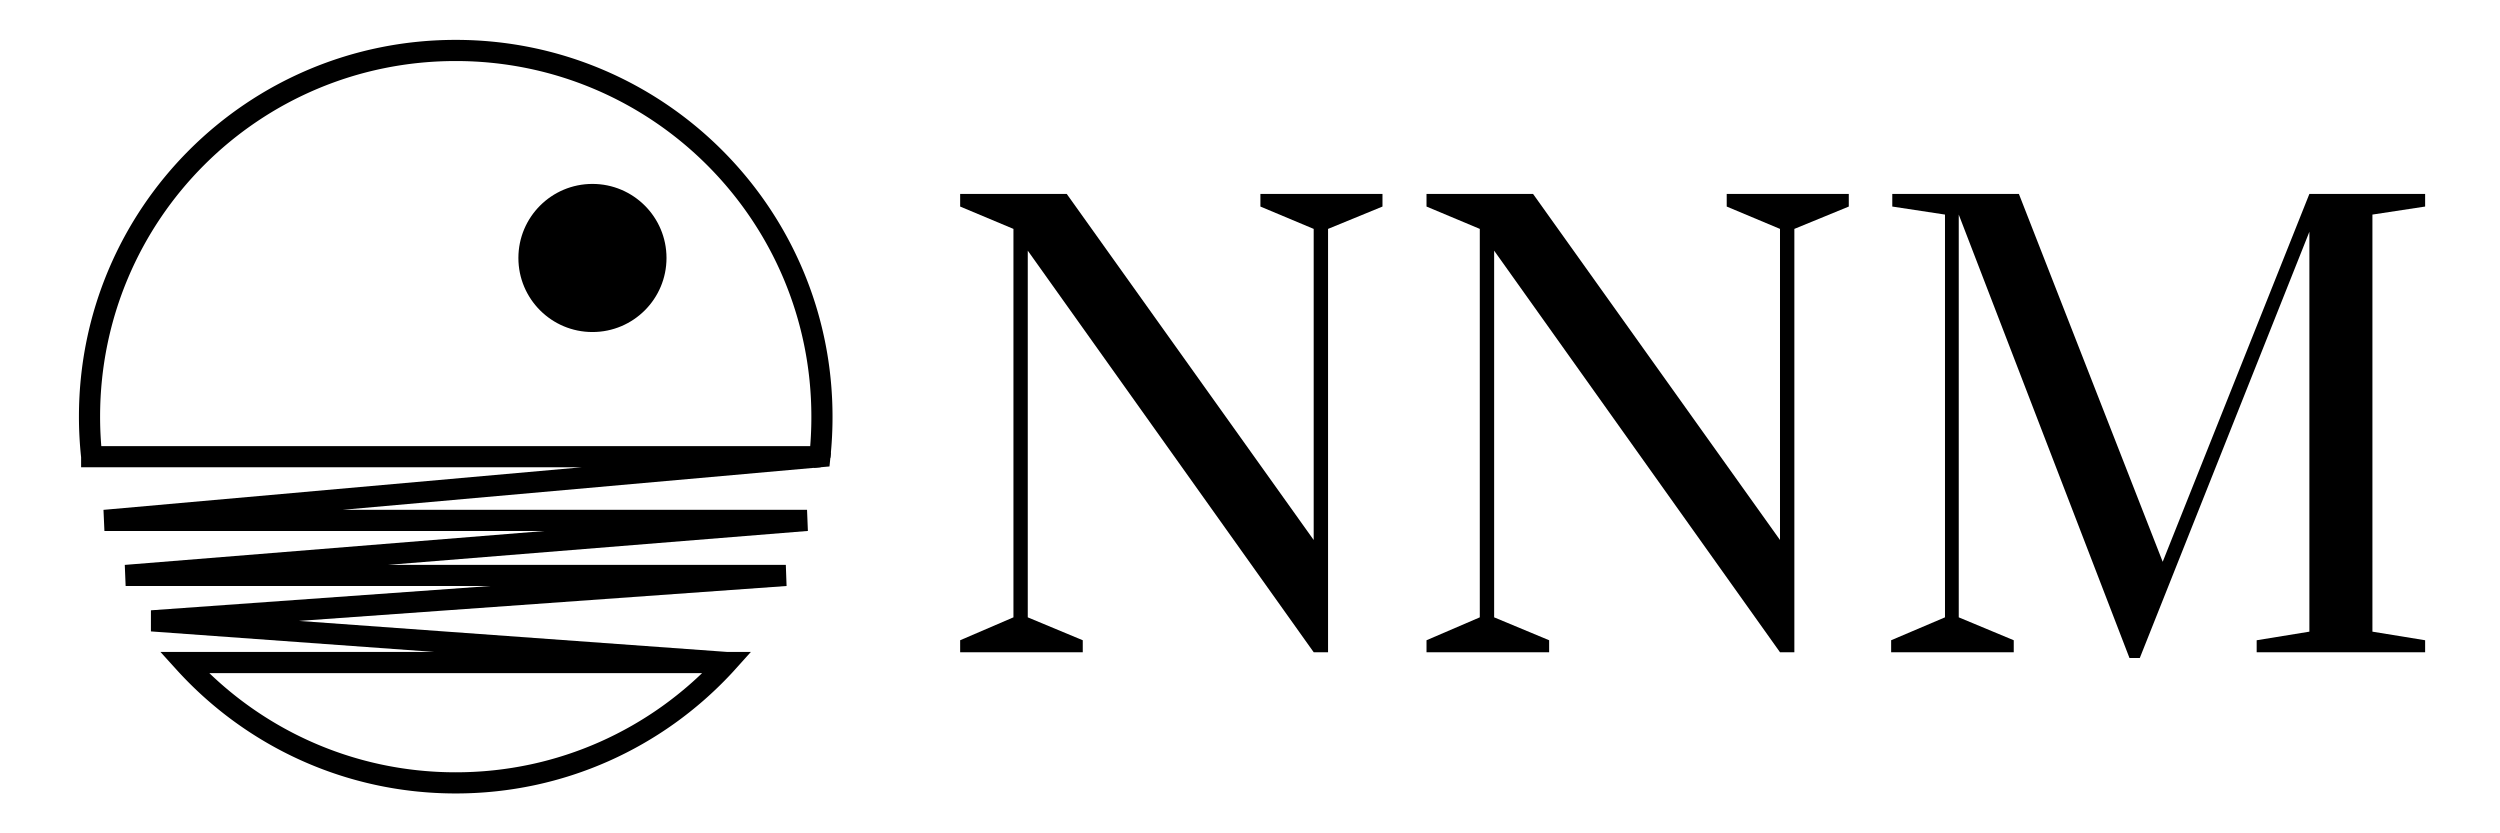
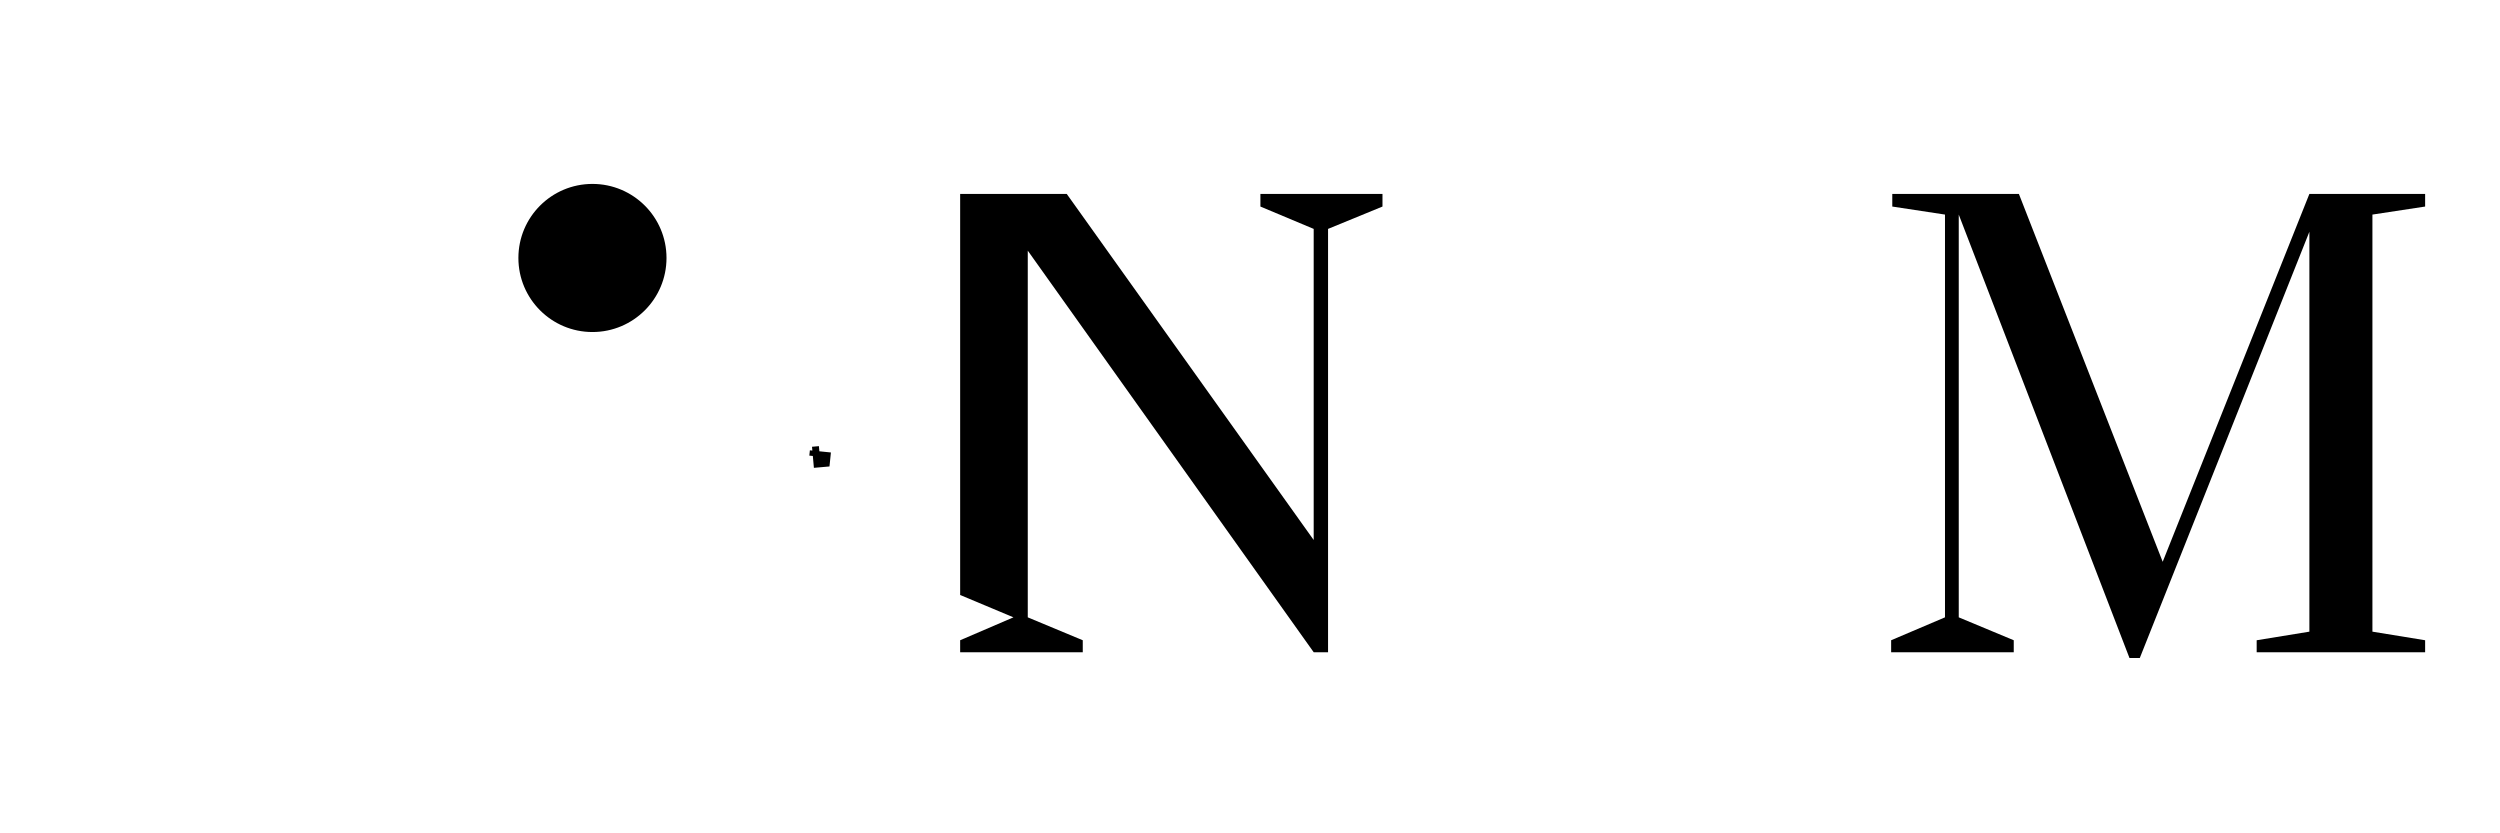
<svg xmlns="http://www.w3.org/2000/svg" viewBox="0 0 3072 1024">
  <defs>
    <style>.cls-1{fill:none;stroke:#000;stroke-miterlimit:10;stroke-width:26px;}</style>
  </defs>
  <g id="Logo">
    <circle cx="728" cy="317" r="91" />
    <polyline class="cls-1" points="998.96 561.93 1007.43 561.18 1008.09 554.68" />
-     <path class="cls-1" d="M883.15,814.12H893.5q-2.31,2.57-4.67,5.08C806.7,907.07,689.77,962,560,962c-132.25,0-251.17-57-333.51-147.88h667L186.39,762.91l779.23-55.8H154.38l837.31-67.65H128.31l879.12-78.28H112.66a455.08,455.08,0,0,1-2.66-49.8C110.34,262.67,311.29,62,560,62c248.53,0,450,201.47,450,450a454,454,0,0,1-2.57,49.18" />
  </g>
  <g id="Text">
-     <path d="M1179.84,801.53V786.74l65.48-28.16V281.27l-65.48-27.46V238.33h131l303.42,425.21V281.27l-65.47-27.46V238.33h150v15.48l-66.88,27.46V801.53h-17.6L1262.92,308V758.58l67.58,28.16v14.79Z" />
-     <path d="M1752.9,801.53V786.74l65.47-28.16V281.27l-65.47-27.46V238.33h130.94l303.42,425.21V281.27l-65.47-27.46V238.33h150v15.48l-66.88,27.46V801.53h-17.61L1836,308V758.58l67.58,28.16v14.79Z" />
+     <path d="M1179.84,801.53V786.74l65.48-28.16l-65.48-27.46V238.33h131l303.42,425.21V281.27l-65.47-27.46V238.33h150v15.48l-66.88,27.46V801.53h-17.6L1262.92,308V758.58l67.58,28.16v14.79Z" />
    <path d="M2616.7,808.57l-209.79-544.9V758.58l67.58,28.16v14.79H2323.84V786.74L2390,758.58V263.67l-64.76-9.86V238.33h155.58l176.7,452,180.23-452H2980v15.48l-64.77,9.86V776.18L2980,786.74v14.79H2773V786.74l64.77-10.56V284.79L2629.37,808.57Z" />
  </g>
</svg>